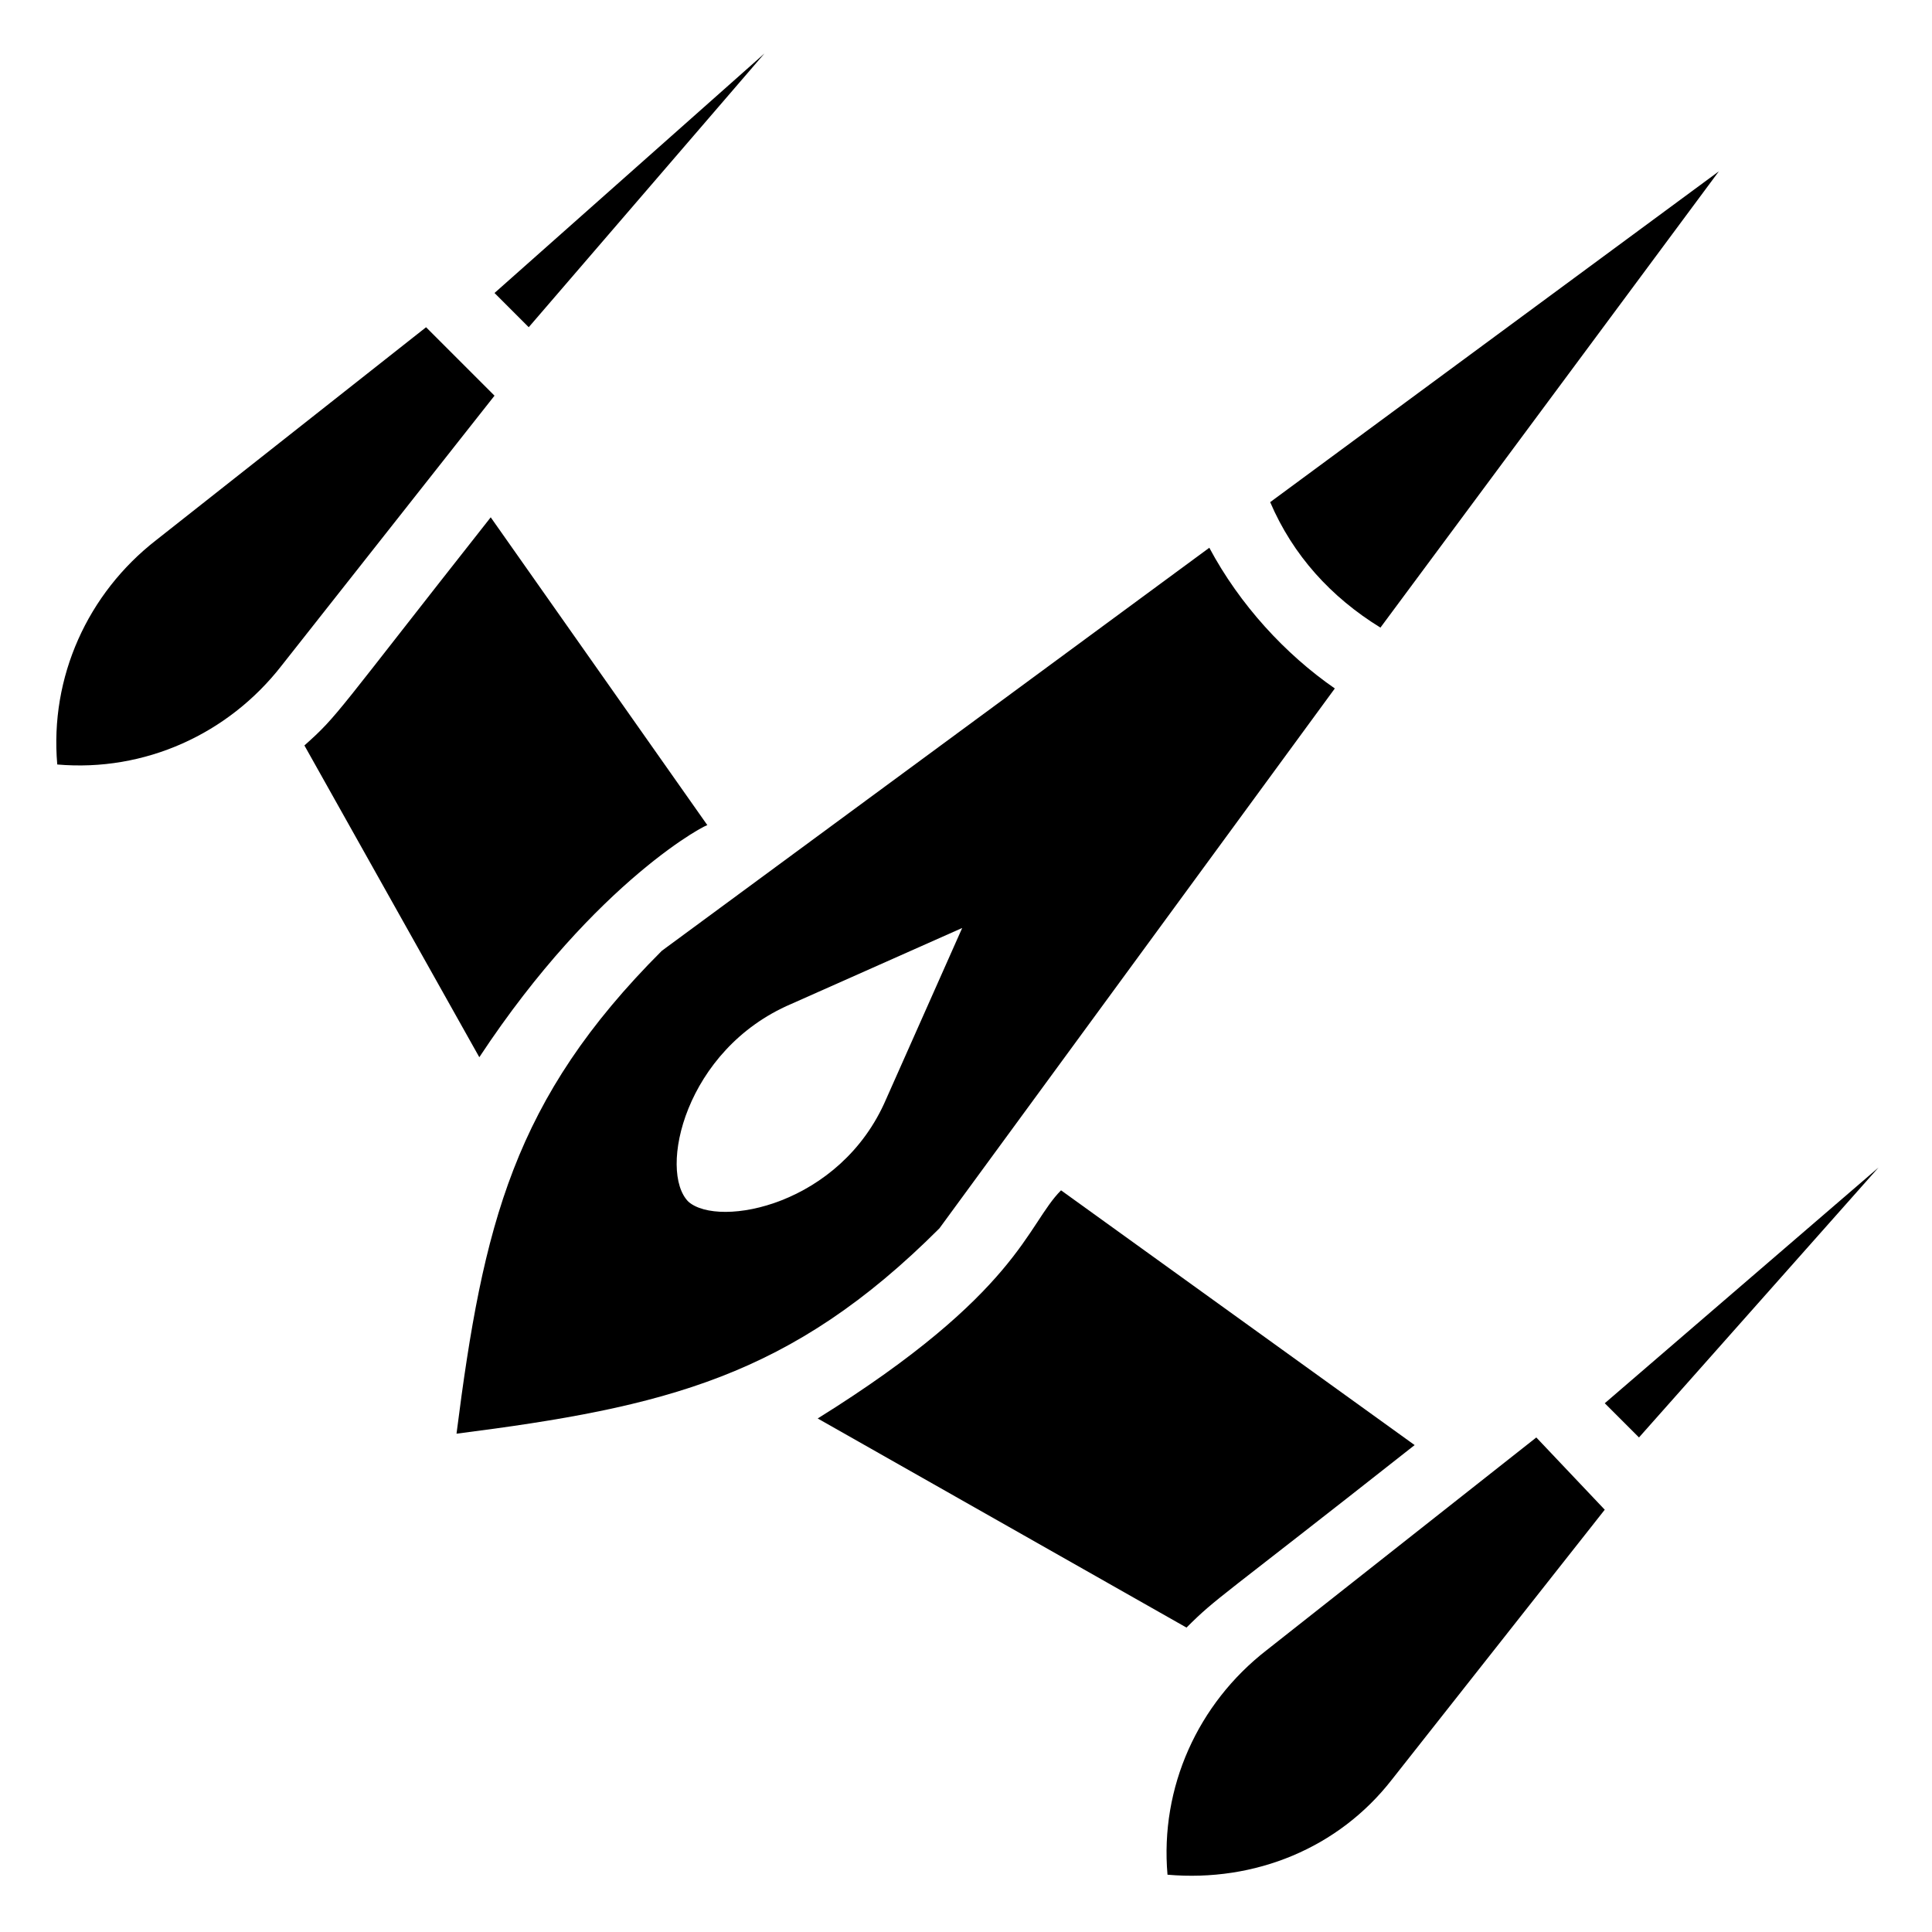
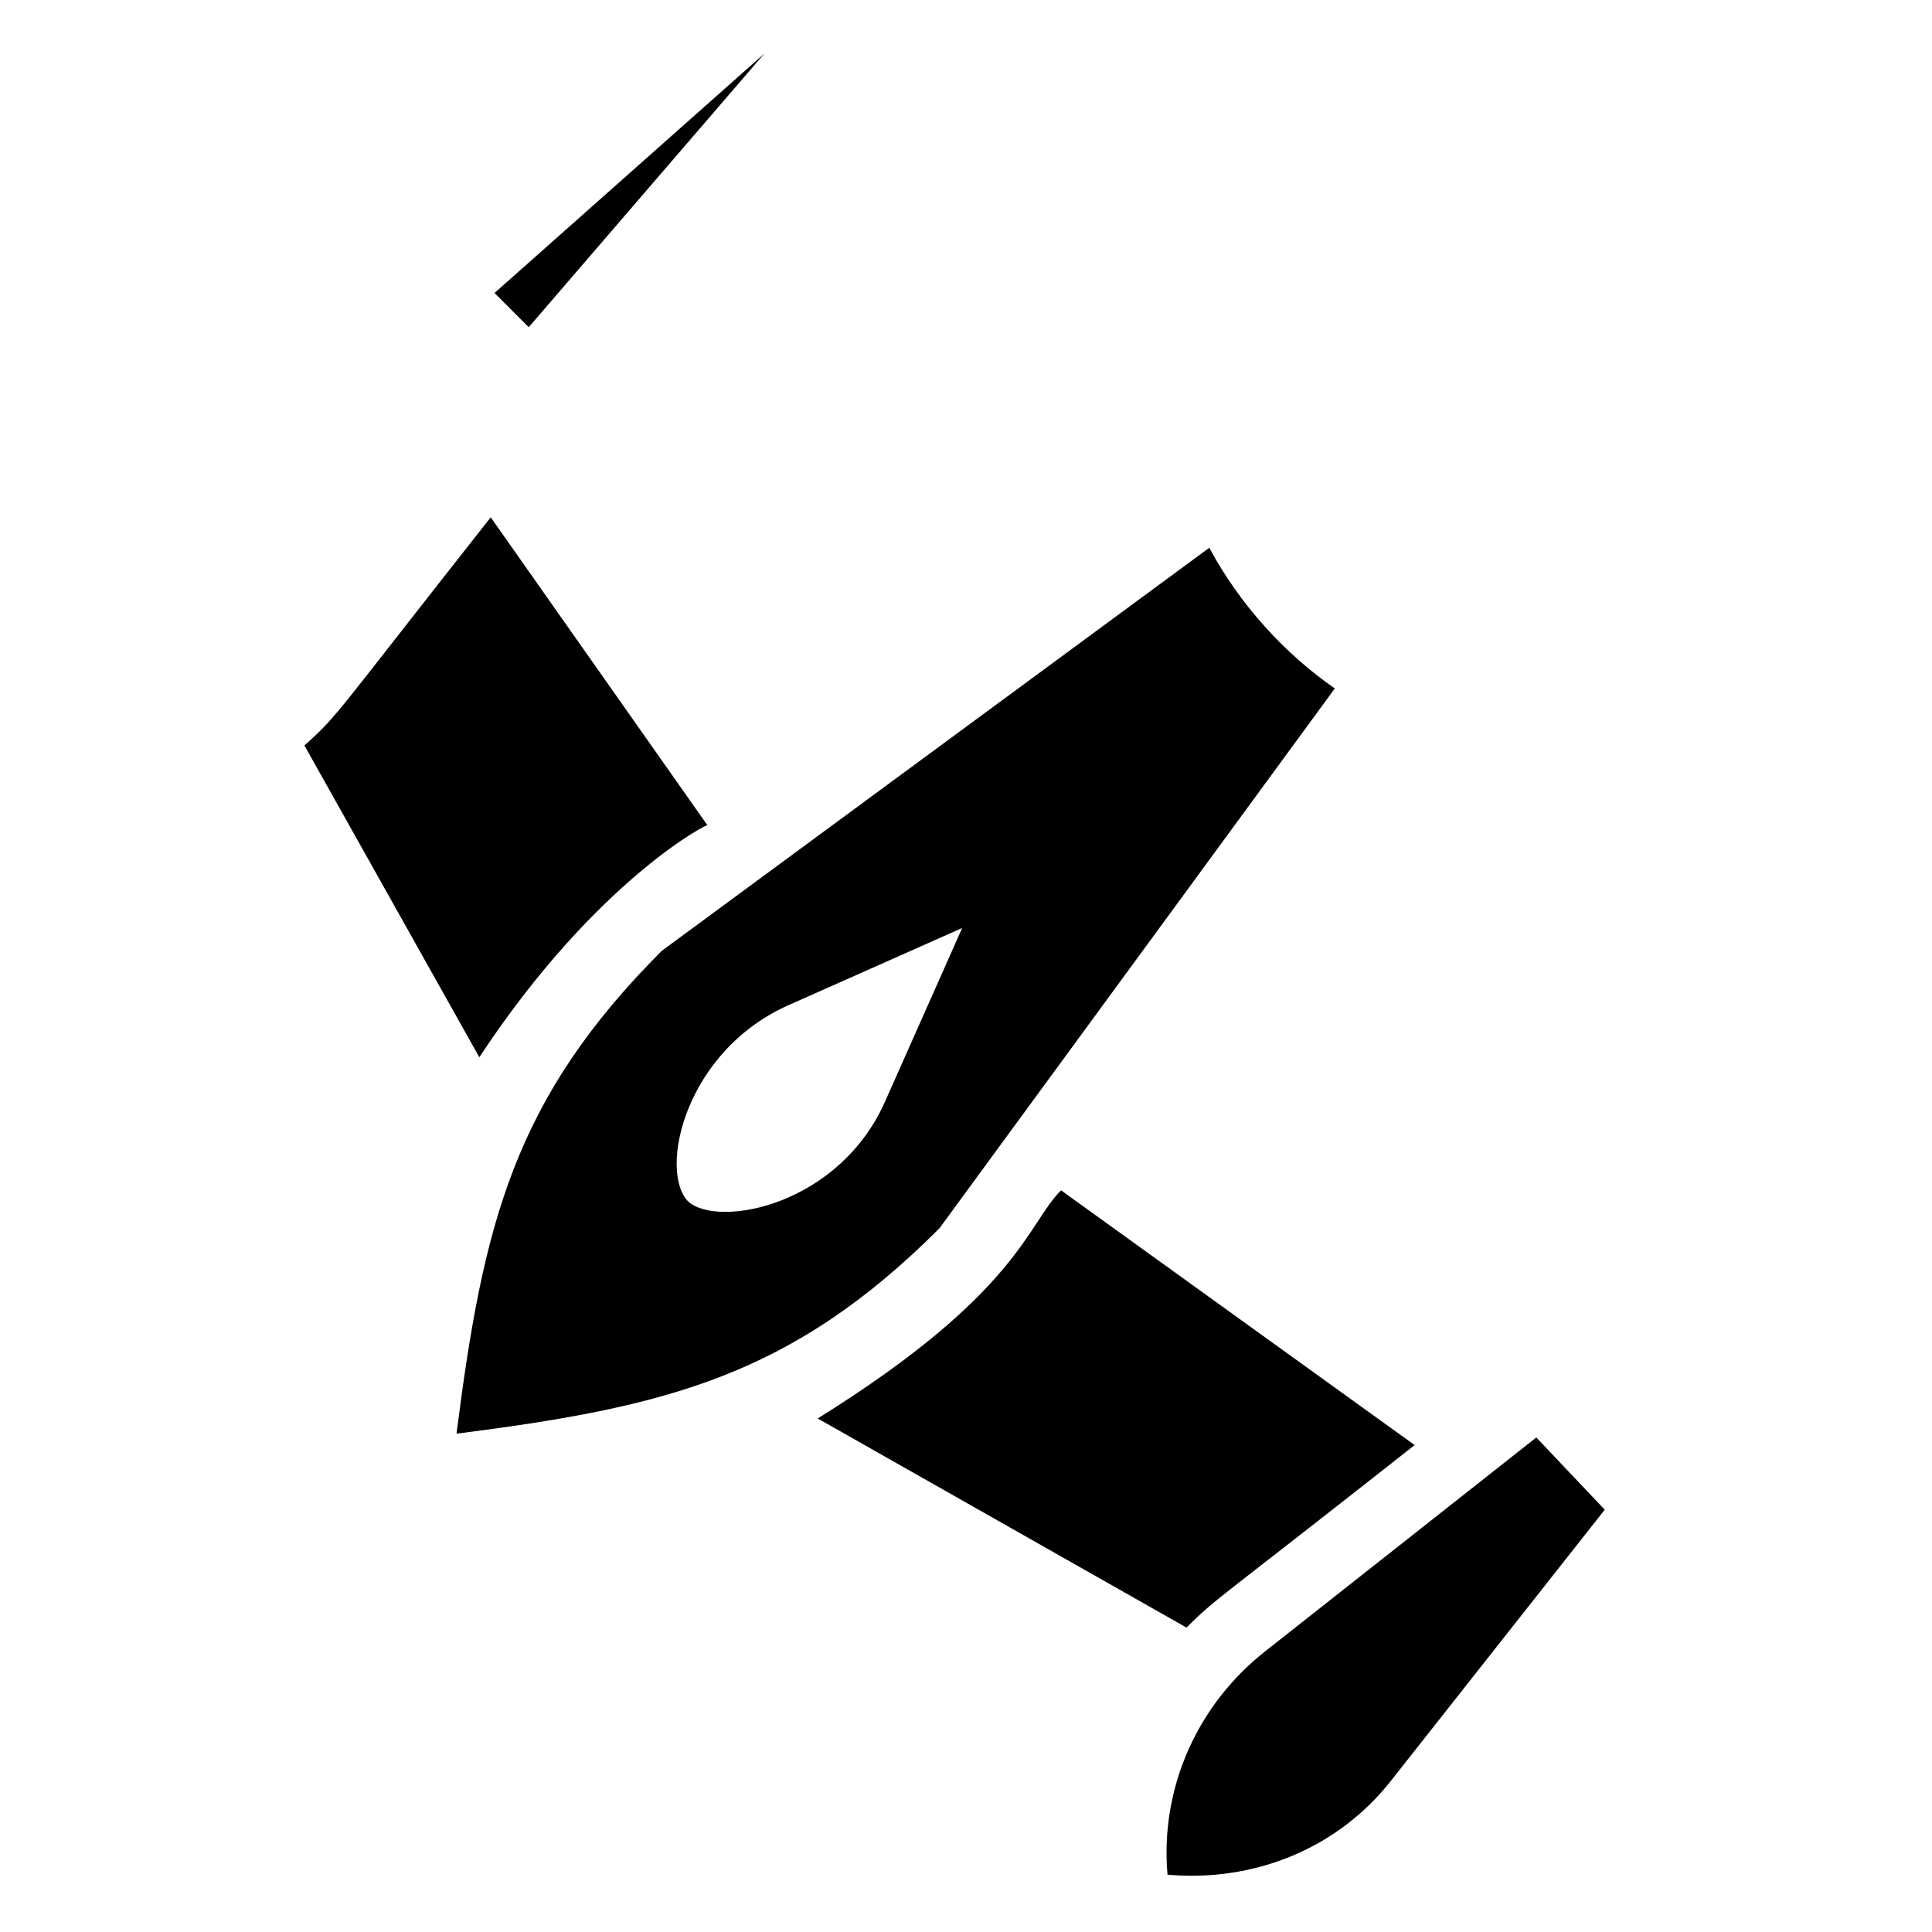
<svg xmlns="http://www.w3.org/2000/svg" fill="#000000" width="800px" height="800px" version="1.1" viewBox="144 144 512 512">
  <g>
-     <path d="m275.05 248.86-18.137-18.137-71.539 56.426c-18.137 14.105-28.215 36.273-26.199 59.449 23.176 2.016 45.344-8.062 59.449-26.199z" />
    <path d="m512.85 615.63 56.426-71.539-18.137-19.148-71.539 56.426c-18.137 14.105-28.215 36.273-26.199 59.449 23.176 2.019 45.344-7.051 59.449-25.188z" />
    <path d="m331.48 362.71-57.434-81.617c-41.312 52.395-40.305 52.395-49.375 60.457l46.352 82.625c31.234-47.355 61.465-62.469 60.457-61.465z" />
    <path d="m346.59 158.17-71.539 63.477 9.066 9.07z" />
-     <path d="m641.83 453.4-72.551 62.473 9.07 9.066z" />
    <path d="m360.7 519.91 97.738 55.418c8.062-8.062 8.062-7.055 60.457-48.367l-93.707-67.512c-9.07 9.07-11.086 27.207-64.488 60.461z" />
-     <path d="m509.83 310.32 89.68-120.91-118.9 87.664c6.043 14.105 16.121 25.188 29.219 33.25z" />
    <path d="m464.48 289.16-145.09 106.81c-39.297 39.297-47.359 72.547-54.41 127.97 55.418-7.055 88.672-15.113 127.97-54.41l104.79-143.08c-13.105-9.07-25.195-22.172-33.258-37.285zm-138.04 173.31c-8.062-8.062-1.008-40.305 27.207-52.395l45.344-20.152-20.152 45.344c-12.094 28.207-44.336 34.254-52.398 27.203z" />
  </g>
</svg>